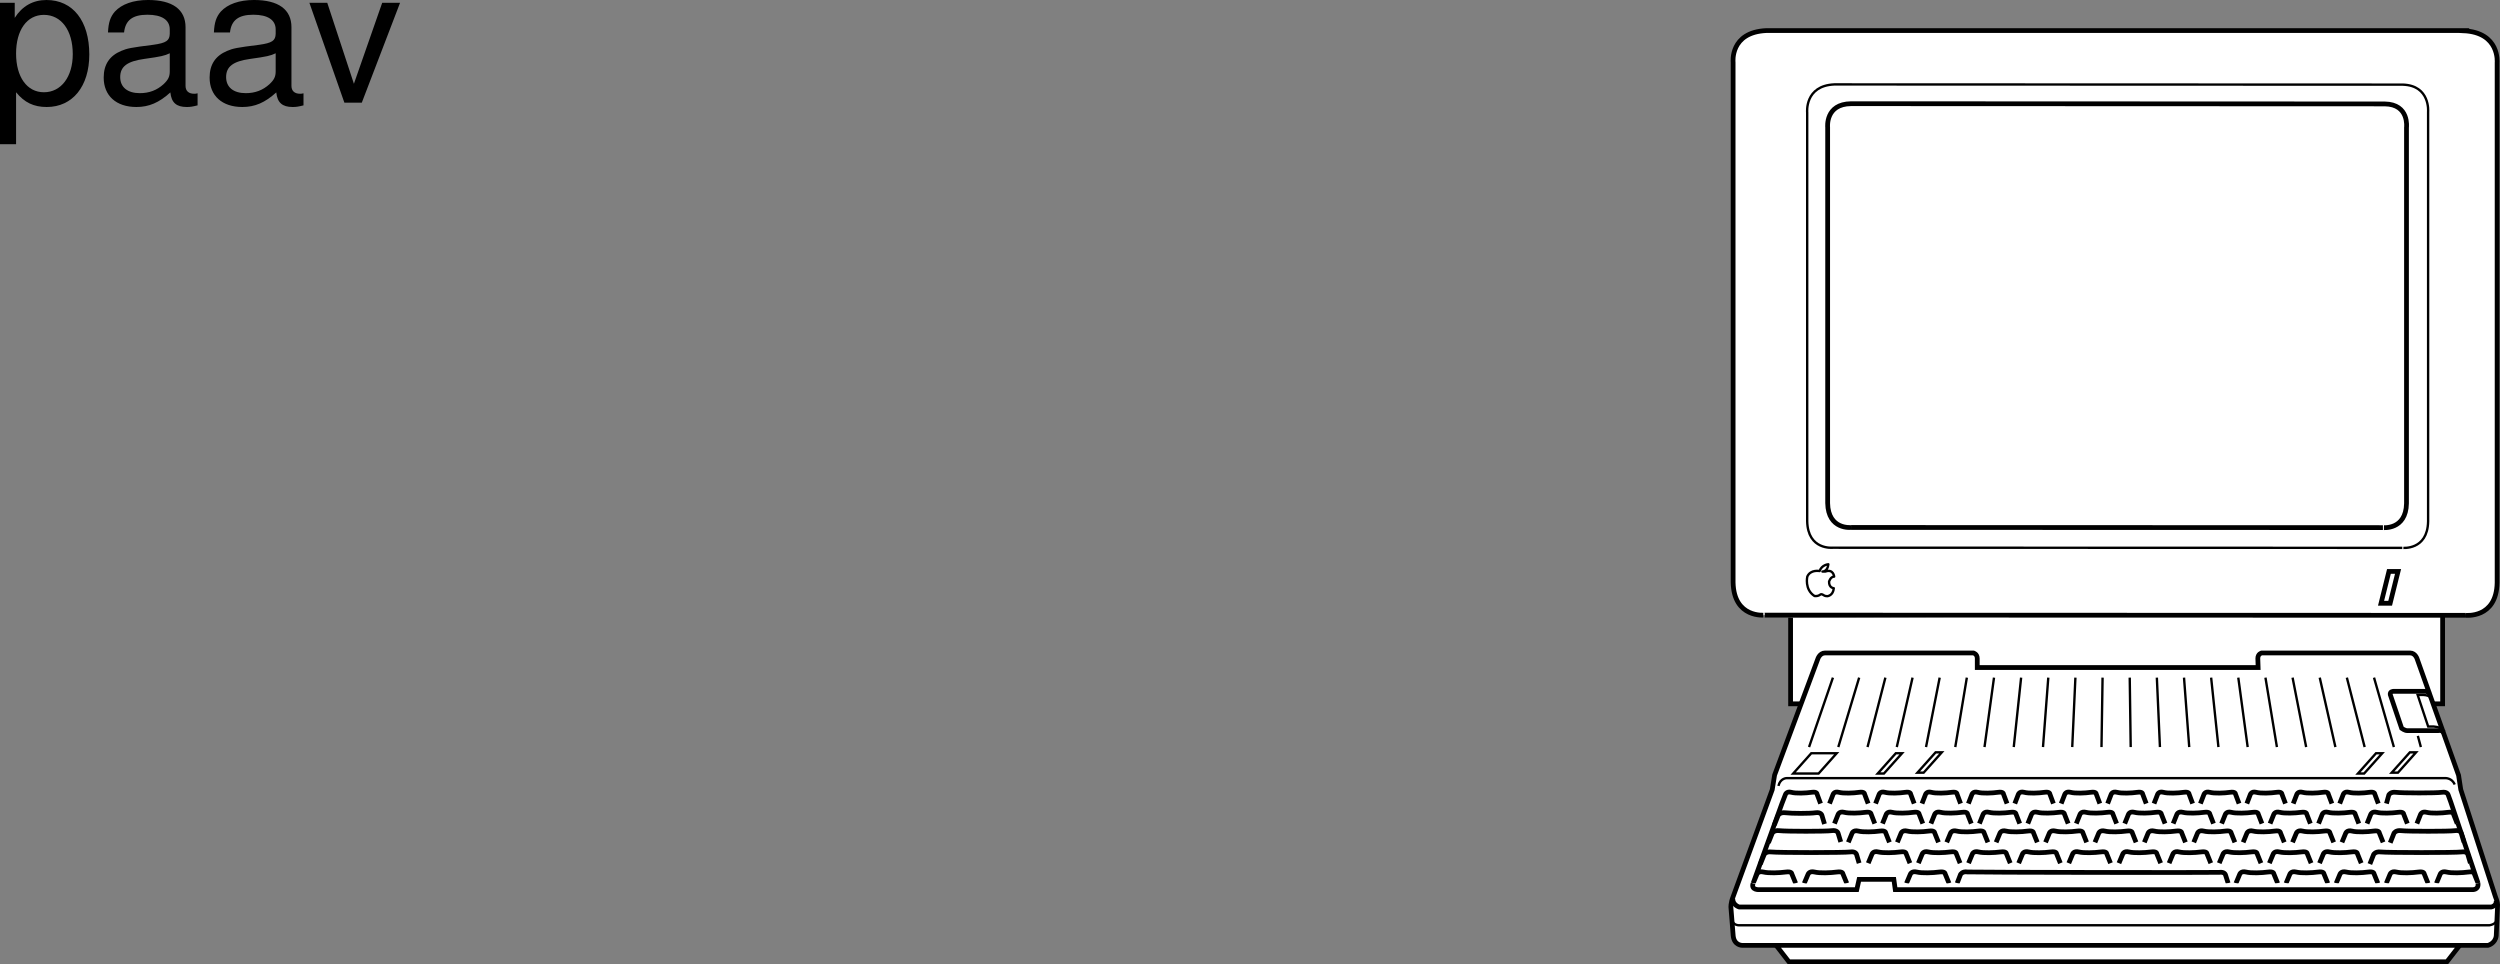
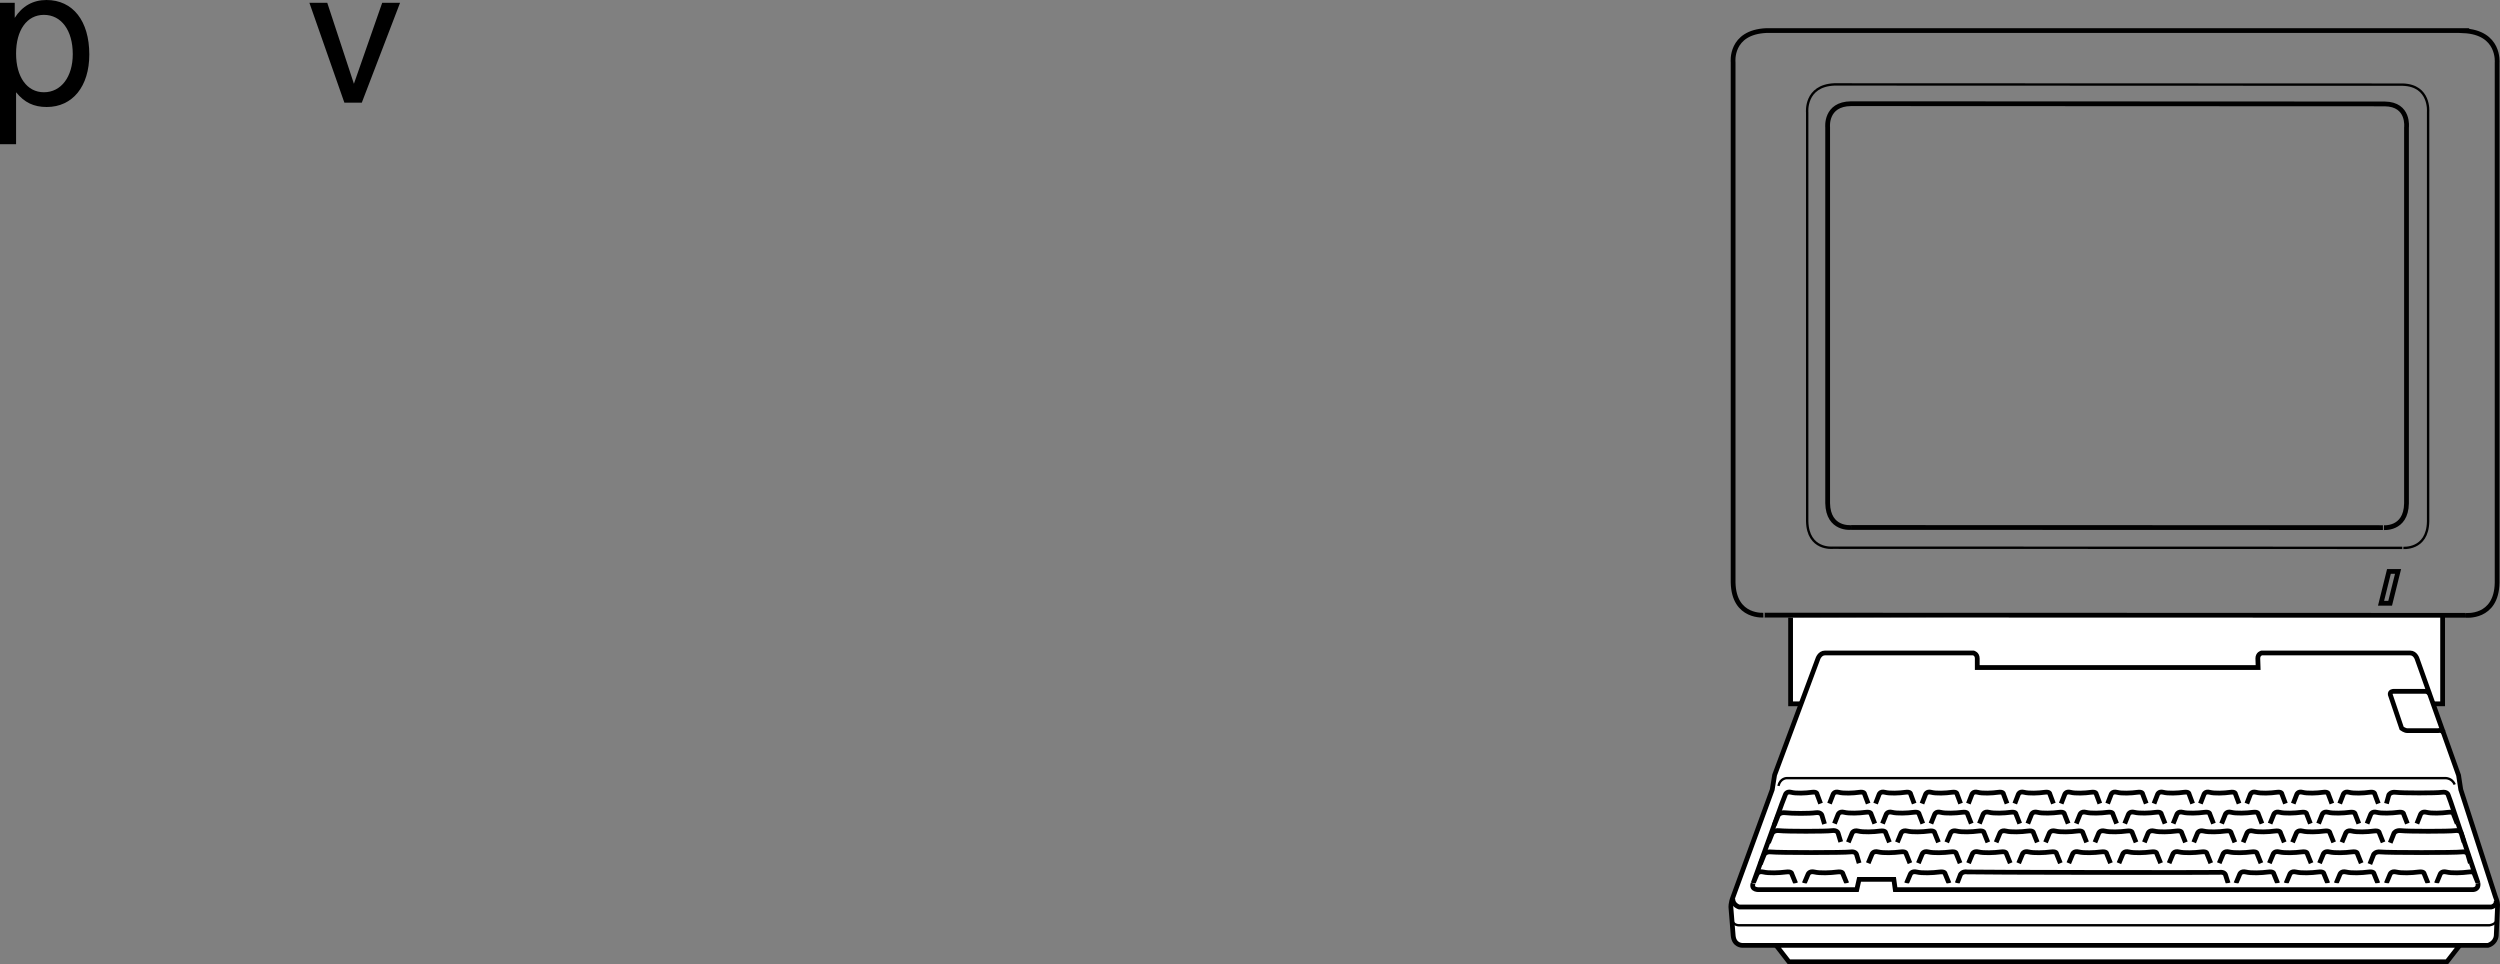
<svg xmlns="http://www.w3.org/2000/svg" xmlns:xlink="http://www.w3.org/1999/xlink" width="262.477" height="101.231">
  <rect width="100%" height="100%" fill="#808080" stroke="none" />
  <defs>
    <path id="a" d="M1.078 4.36h1.688v-5.454C3.64-.016 4.625.453 5.984.453c2.72 0 4.47-2.172 4.47-5.516 0-3.515-1.72-5.718-4.5-5.718-1.407 0-2.548.64-3.329 1.875v-1.578H1.078Zm4.61-13.58c1.828 0 3.03 1.625 3.03 4.125 0 2.375-1.218 4-3.03 4-1.782 0-2.922-1.61-2.922-4.062 0-2.469 1.14-4.063 2.921-4.063zm0 0" />
-     <path id="b" d="M10.703-.984c-.187.046-.265.046-.36.046-.577 0-.905-.296-.905-.828v-6.156c0-1.86-1.36-2.86-3.938-2.86-1.547 0-2.766.438-3.484 1.22-.47.546-.672 1.14-.72 2.187h1.688c.141-1.281.891-1.86 2.454-1.86 1.515 0 2.343.547 2.343 1.547v.454c-.015.718-.375.968-1.734 1.156-2.36.297-2.734.375-3.36.64C1.454-4.921.845-4 .845-2.64.844-.734 2.156.453 4.28.453 5.594.453 6.656 0 7.844-1.078 7.954 0 8.484.453 9.562.453c.36 0 .579-.031 1.141-.172zM7.781-3.297c0 .563-.156.89-.656 1.36-.688.625-1.5.937-2.484.937-1.297 0-2.063-.625-2.063-1.688 0-1.093.719-1.656 2.516-1.906 1.781-.25 2.125-.328 2.687-.593zm0 0" />
    <path id="c" d="M5.703 0 9.72-10.484H7.844l-2.969 8.5-2.797-8.5H.203L3.875 0Zm0 0" />
  </defs>
  <path fill="#fff" stroke="#000" stroke-miterlimit="10" stroke-width=".5" d="M187.996 64.844v9.051h68.457v-9.312" />
-   <path fill="#fff" d="M258.625 3.227c3.863.168 3.55 3.356 3.55 3.356v54.605c-.07 3.793-3.34 3.414-3.335 3.414l-73.563-.02c.004 0-3.242.36-3.316-3.433V6.543s-.356-3.168 3.508-3.335h73.176l-.02.02" />
  <path fill="none" stroke="#000" stroke-miterlimit="10" stroke-width=".5" d="M258.625 3.227c3.863.168 3.55 3.356 3.55 3.356v54.605c-.07 3.793-3.34 3.414-3.335 3.414l-73.563-.02c.004 0-3.242.36-3.316-3.433V6.543s-.356-3.168 3.508-3.335h73.176zm0 0" />
  <path fill="none" stroke="#000" stroke-miterlimit="10" stroke-width=".25" d="M252.219 57.52c-.004 0 2.652.305 2.71-2.773V11.75s.247-2.774-2.656-2.864l-59.687-.023c-3.137.136-2.848 2.949-2.848 2.949v42.902c.059 3.078 2.696 2.79 2.696 2.79zm0 0" />
  <path fill="none" stroke="#000" stroke-miterlimit="10" stroke-width=".5" d="M250.184 55.395c-.004 0 2.425.277 2.476-2.539V13.395s.32-2.453-2.285-2.484l-56.027-.024c-2.727.028-2.461 2.48-2.461 2.48v39.458c.05 2.82 2.465 2.554 2.46 2.554zm0 0" />
-   <path fill="none" stroke="#000" stroke-linejoin="round" stroke-miterlimit="10" stroke-width=".25" d="M191.04 59.954s-.954-.188-1.29.582c0 0-.32 1.347.754 2.039 0 0 .238.035.437-.047.2-.082.2-.238.516-.047 0 0 .121.117.398.113 0 0 .61-.047.676-.836 0 0-.515-.03-.496-.691 0 0 .14-.524.535-.527 0 0-.078-.836-.914-.536l-.316.004s.543.024.62-.765c0 0-.679.039-.92.71zm0 0" />
  <path fill="none" stroke="#000" stroke-miterlimit="10" stroke-width=".5" d="m251.773 59.997-.828 3.34h-.957l.828-3.34zm0 0" />
  <path fill="none" stroke="#000" stroke-miterlimit="10" stroke-width=".25" d="m252.402 72.051-.3-.906" />
  <path fill="#fff" d="m186.07 82.907-4.101 11.215c-.285.718-.239 1.152-.239 1.152l.239 2.973c.097 1.007.937 1.007.937 1.007h78.313s.77-.191.863-1.007l.145-3.262s0-.29-.239-.863l-3.629-11.22-.23-1.503-4.336-12.176s-.18-.668-.754-.668h-15.59s-.398.094-.398.574l.031.957h-29.488v-.957c0-.48-.403-.574-.403-.574h-15.578c-.578 0-.77.656-.77.656l-4.527 12.165-.246 1.53" />
  <path fill="none" stroke="#000" stroke-miterlimit="10" stroke-width=".5" d="m186.07 82.907-4.101 11.215c-.285.718-.239 1.152-.239 1.152l.239 2.973c.097 1.007.937 1.007.937 1.007h78.313s.77-.191.863-1.007l.145-3.262s0-.29-.239-.863l-3.629-11.22-.23-1.503-4.336-12.176s-.18-.668-.754-.668h-15.59s-.398.094-.398.574l.031.957h-29.488v-.957c0-.48-.403-.574-.403-.574h-15.578c-.578 0-.77.656-.77.656l-4.527 12.164zm0 0" />
  <path fill="#fff" stroke="#000" stroke-miterlimit="10" stroke-width=".5" d="m196.145 90.626.382-.918s.118-.41.68-.262c.512.129 1.672.086 2.297 0 .629-.09.617.172.617.172l.406 1.008m4.957 2.101.352-.918s.187-.351.727-.262c.234.04 26.14.082 26.43.043.577-.082.663.262.663.262l.278.875m-32.524-2.101.383-.918s.113-.41.68-.262c.511.129 1.672.086 2.297 0 .625-.09.617.172.617.172l.406 1.008m.883 0 .383-.918s.113-.41.68-.262c.507.129 1.667.086 2.296 0 .625-.09.613.172.613.172l.41 1.008m.88 0 .382-.918s.118-.41.68-.262c.516.129 1.672.086 2.297 0 .629-.09.617.172.617.172l.406 1.008m.883 0 .383-.918s.113-.41.68-.262c.511.129 1.668.086 2.297 0 .628-.09.617.172.617.172l.406 1.008m.883 0 .383-.918s.113-.41.68-.262c.507.129 1.667.086 2.296 0 .625-.09.613.172.613.172l.41 1.008m.883 0 .38-.918s.116-.41.679-.262c.516.129 1.672.086 2.297 0 .629-.09.617.172.617.172l.406 1.008m.883 0 .383-.918s.113-.41.68-.262c.511.129 1.671.086 2.296 0 .63-.09.618.172.618.172l.406 1.008m.883 0 .383-.918s.113-.41.68-.262c.51.129 1.667.086 2.296 0 .625-.09.617.172.617.172l.407 1.008m.882 0 .38-.918s.116-.41.683-.262c.512.129 1.668.086 2.297 0 .625-.09.613.172.613.172l.406 1.008m-48.703-2.188.375-.918s.113-.41.672-.266c.504.133 1.645.09 2.262 0 .617-.086.605.176.605.176l.403 1.008m.867 0 .379-.918s.113-.41.672-.266c.503.133 1.64.09 2.261 0 .617-.086.606.176.606.176l.402 1.008m.867 0 .38-.918s.112-.41.667-.266c.504.133 1.645.09 2.266 0 .617-.086.605.176.605.176l.403 1.008m.867 0 .379-.918s.109-.41.668-.266c.504.133 1.644.09 2.261 0 .621-.086.61.176.61.176l.398 1.008m.872 0 .378-.918s.11-.41.668-.266c.504.133 1.645.09 2.262 0 .62-.086.61.176.61.176l.398 1.008m.871 0 .375-.918s.113-.41.672-.266c.504.133 1.644.09 2.261 0 .618-.086.61.176.61.176l.398 1.008m.871 0 .375-.918s.114-.41.672-.266c.504.133 1.645.09 2.262 0 .617-.086.61.176.61.176l.398 1.008m.871 0 .375-.918s.113-.41.672-.266c.504.133 1.644.09 2.261 0 .618-.086.606.176.606.176l.402 1.008m.867 0 .38-.918s.113-.41.671-.266c.5.133 1.645.09 2.262 0 .617-.086.605.176.605.176l.403 1.008m.867 0 .379-.918s.113-.41.672-.266c.5.133 1.64.09 2.261 0 .618-.086.606.176.606.176l.402 1.008m-56.148 0 .379-.918s.113-.41.671-.266c.504.133 1.645.09 2.262 0 .617-.086.61.176.61.176l.398 1.008m-.73-1.968.37-.923s.11-.406.657-.261c.496.132 1.613.086 2.219 0 .605-.086.597.175.597.175l.39 1.008m.852.001.372-.923s.109-.406.66-.261c.492.132 1.61.086 2.218 0 .602-.086.594.175.594.175l.395 1.008m.851.001.368-.923s.113-.406.66-.261c.492.132 1.613.086 2.218 0 .606-.086.594.175.594.175l.395 1.008m.847.001.371-.923s.114-.406.66-.261c.493.132 1.61.086 2.22 0 .605-.086.593.175.593.175l.395 1.008m.851.001.371-.923s.11-.406.657-.261c.492.132 1.613.086 2.218 0 .606-.086.594.175.594.175l.395 1.008m.851.001.371-.923s.11-.406.656-.261c.493.132 1.614.086 2.22 0 .605-.086.593.175.593.175l.395 1.008m.851.001.371-.923s.11-.406.656-.261c.497.132 1.614.086 2.22 0 .605-.086.597.175.597.175l.39 1.008m.852.001.371-.923s.11-.406.656-.261c.496.132 1.614.086 2.22 0 .608-.086.597.175.597.175l.39 1.008m.852.001.371-.923s.11-.406.656-.261c.496.132 1.614.086 2.219 0 .606-.086.598.175.598.175l.39 1.008m.856.001.367-.923s.113-.406.656-.261c.496.132 1.614.086 2.219 0 .61-.086.598.175.598.175l.39 1.008m-55.054.001.367-.923s.113-.406.66-.261c.492.132 1.613.086 2.219 0 .605-.086.597.175.597.175l.39 1.008m.083-2.101.352-.918s.105-.41.632-.266c.473.133 1.543.09 2.125 0 .578-.086.57.176.57.176l.376 1.008m.817 0 .355-.918s.105-.41.628-.266c.473.133 1.543.09 2.125 0 .582-.086.57.176.57.176l.376 1.008m.816 0 .356-.918s.105-.41.629-.266c.472.133 1.546.09 2.125 0 .582-.086.574.176.574.176l.375 1.008m.816 0 .352-.918s.105-.41.633-.266c.472.133 1.543.09 2.125 0 .578-.086.57.176.57.176l.375 1.008m.816 0 .356-.918s.105-.41.629-.266c.472.133 1.547.09 2.125 0 .582-.086.57.176.57.176l.379 1.008m.816 0 .352-.918s.105-.41.633-.266c.472.133 1.543.09 2.125 0 .578-.086.566.176.566.176l.379 1.008m.816 0 .356-.918s.105-.41.629-.266c.472.133 1.543.09 2.125 0 .582-.086.57.176.57.176l.375 1.008m.816 0 .356-.918s.105-.41.629-.266c.472.133 1.547.09 2.129 0 .578-.086.566.176.566.176l.379 1.008m.816 0 .352-.918s.11-.41.633-.266c.472.133 1.543.09 2.125 0 .578-.086.57.176.57.176l.375 1.008m.817 0 .355-.918s.105-.41.629-.266c.473.133 1.547.09 2.125 0 .582-.086.57.176.57.176l.38 1.008m-52.747 0 .356-.918s.105-.41.628-.266c.473.133 1.547.09 2.125 0 .582-.086.57.176.57.176l.38 1.008m49.507 0 .356-.918s.105-.41.629-.266c.472.133 1.543.09 2.125 0 .578-.086.57.176.57.176l.375 1.008m-58.558 0-.375-1.008s.008-.262-.575-.176c-.578.09-1.652.133-2.125 0-.523-.144-.629.266-.629.266l-.355.918-3.023 8.37.39-.921s.117-.406.695-.262c.52.133 1.7.09 2.34 0 .64-.086.63.176.63.176l.413 1.008m62.024-8.371.254-.918s.18-.332.71-.266c.704.09 4.294.09 4.864 0 .566-.086.652.266.652.266l.27.742 2.875 8.547-.407-1.008s.012-.262-.613-.176c-.629.09-1.785.133-2.297 0-.566-.144-.68.262-.68.262l-.382.922m-21.047 0 .383-.922s.113-.406.68-.262c.511.133 1.667.09 2.296 0 .625-.086.614.176.614.176l.41 1.008m.879 0 .382-.922s.118-.406.68-.262c.512.133 1.668.09 2.297 0 .625-.086.613.176.613.176l.41 1.008m.879 0 .383-.922s.113-.406.68-.262c.512.133 1.672.09 2.297 0 .625-.086.613.176.613.176l.406 1.008m.884 0 .382-.922s.113-.406.68-.262c.511.133 1.668.09 2.296 0 .625-.086.618.176.618.176l.406 1.008m-65.492 0 .39-.922s.118-.406.696-.262c.52.133 1.699.09 2.34 0 .64-.086.628.176.628.176l.414 1.008m6.266 0 .39-.922s.118-.406.696-.262c.52.133 1.7.09 2.34 0 .64-.086.629.176.629.176l.414 1.008" />
  <path fill="#fff" stroke="#000" stroke-miterlimit="10" stroke-width=".5" d="M260.164 92.731c.098.719-.578.672-.578.672h-60.602l-.148-1.078h-3.648l-.243 1.078h-10.242s-.887.07-.648-.649m64.461-6.284.37-.923s.11-.406.657-.261c.492.132 1.613.086 2.219 0 .605-.086.597.175.597.175l.391 1.008m-67.082 2.012.402-1.004s.184-.332.727-.266c.719.086 4.941.086 5.523 0 .578-.086.664.266.664.266l.278.918m-6.965-1.793.398-1.008s.184-.328.723-.265c.715.09 2.625.09 3.2 0 .573-.086.663.265.663.265l.274.918m62.195-.042.367-.923s.113-.406.66-.261c.493.132 1.614.086 2.22 0 .605-.086.593.175.593.175l.394 1.008m-9.171 4.246.398-1.007s.184-.329.723-.262c.714.086 7.925.086 8.5 0 .574-.09.664.262.664.262l.27.917m-74.544.09.403-1.007s.18-.329.718-.262c.715.086 7.735.086 8.309 0 .574-.09.664.262.664.262l.273.917m55.759-2.144.398-1.004s.183-.332.726-.266c.719.086 5.086.086 5.668 0 .578-.086.664.266.664.266l.278.918" />
  <path fill="none" stroke="#000" stroke-miterlimit="10" stroke-width=".5" d="M262.082 94.555c.047.574-.527.672-.527.672h-78.961s-.672-.195-.672-.867" />
  <path fill="none" stroke="#000" stroke-miterlimit="10" stroke-width=".25" d="M257.719 82.368c-.29-.72-1.008-.672-1.008-.672h-69.129s-.672 0-.863.816" />
  <path fill="none" stroke="#000" stroke-miterlimit="10" stroke-width=".5" d="M255.078 72.82c-.191-.237-.43-.237-.43-.237h-3.359s-.383 0-.336.335l1.2 3.551s.335.239.574.239h3.261s.336-.094.578.19" />
  <path fill="none" stroke="#000" stroke-miterlimit="10" stroke-width=".25" d="M262.129 96.52c0 .527-.766.625-.766.625h-78.675s-.813.094-.864-.723" />
  <path fill="#fff" d="m186.48 99.254 1.34 1.727h69.082l1.344-1.727H186.48" />
  <path fill="none" stroke="#000" stroke-miterlimit="10" stroke-width=".5" d="m186.48 99.254 1.34 1.727h69.082l1.344-1.727zm0 0" />
-   <path fill="none" stroke="#000" stroke-miterlimit="10" stroke-width=".25" d="M255.176 73.157s-.387-.192-.723-.192h-.621l1.102 3.313h.578s.62.047.863.238m-66.441 1.918 2.507-7.289m.563 7.289 2.191-7.289m.879 7.289 1.875-7.289m1.196 7.289 1.656-7.289m1.414 7.289 1.433-7.289m1.637 7.289 1.215-7.289m1.855 7.289.997-7.289m2.074 7.289.773-7.289m2.297 7.289.555-7.289m2.515 7.289.332-7.289m2.739 7.289.113-7.289m2.953 7.289-.101-7.289m3.171 7.289-.324-7.289m3.399 7.289-.547-7.289m3.613 7.289-.766-7.289m3.836 7.289L235 71.145m4.055 7.289-1.203-7.289m4.273 7.289-1.426-7.289m4.496 7.289-1.644-7.289m4.715 7.289-1.868-7.289m4.938 7.289-2.086-7.289m4.918 7.289-.316-1.172m-3.735 1.821-1.906 2.132h-.652l1.902-2.132zm3.547-.094-1.902 2.133h-.657l1.907-2.133zm-53.964.094-1.907 2.132h-.652l1.902-2.132zm4.171-.094-1.906 2.133h-.652l1.906-2.133zm-11.035.094-1.902 2.132h-2.668l1.902-2.132zm0 0" />
  <g transform="translate(-11.453 -7.406)">
    <use xlink:href="#a" width="100%" height="100%" x="10.375" y="18.187" />
    <use xlink:href="#b" width="100%" height="100%" x="21.495" y="18.187" />
    <use xlink:href="#b" width="100%" height="100%" x="32.615" y="18.187" />
    <use xlink:href="#c" width="100%" height="100%" x="43.735" y="18.187" />
  </g>
</svg>